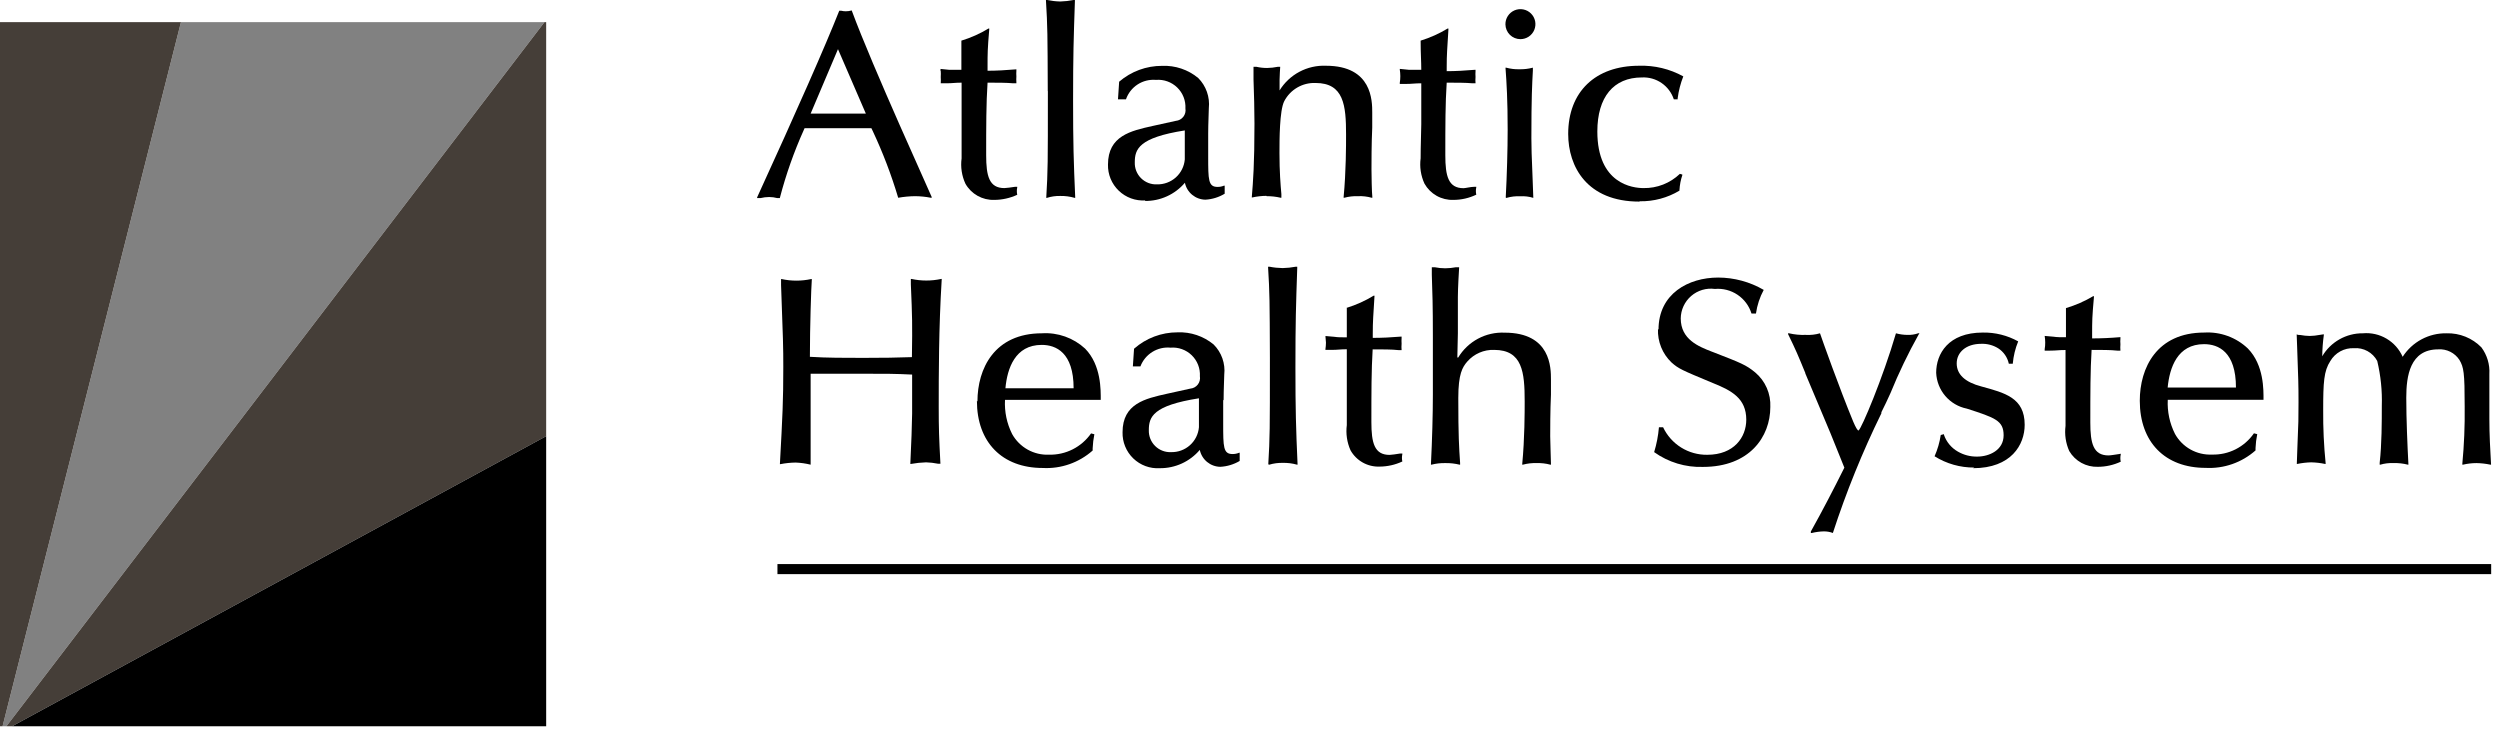
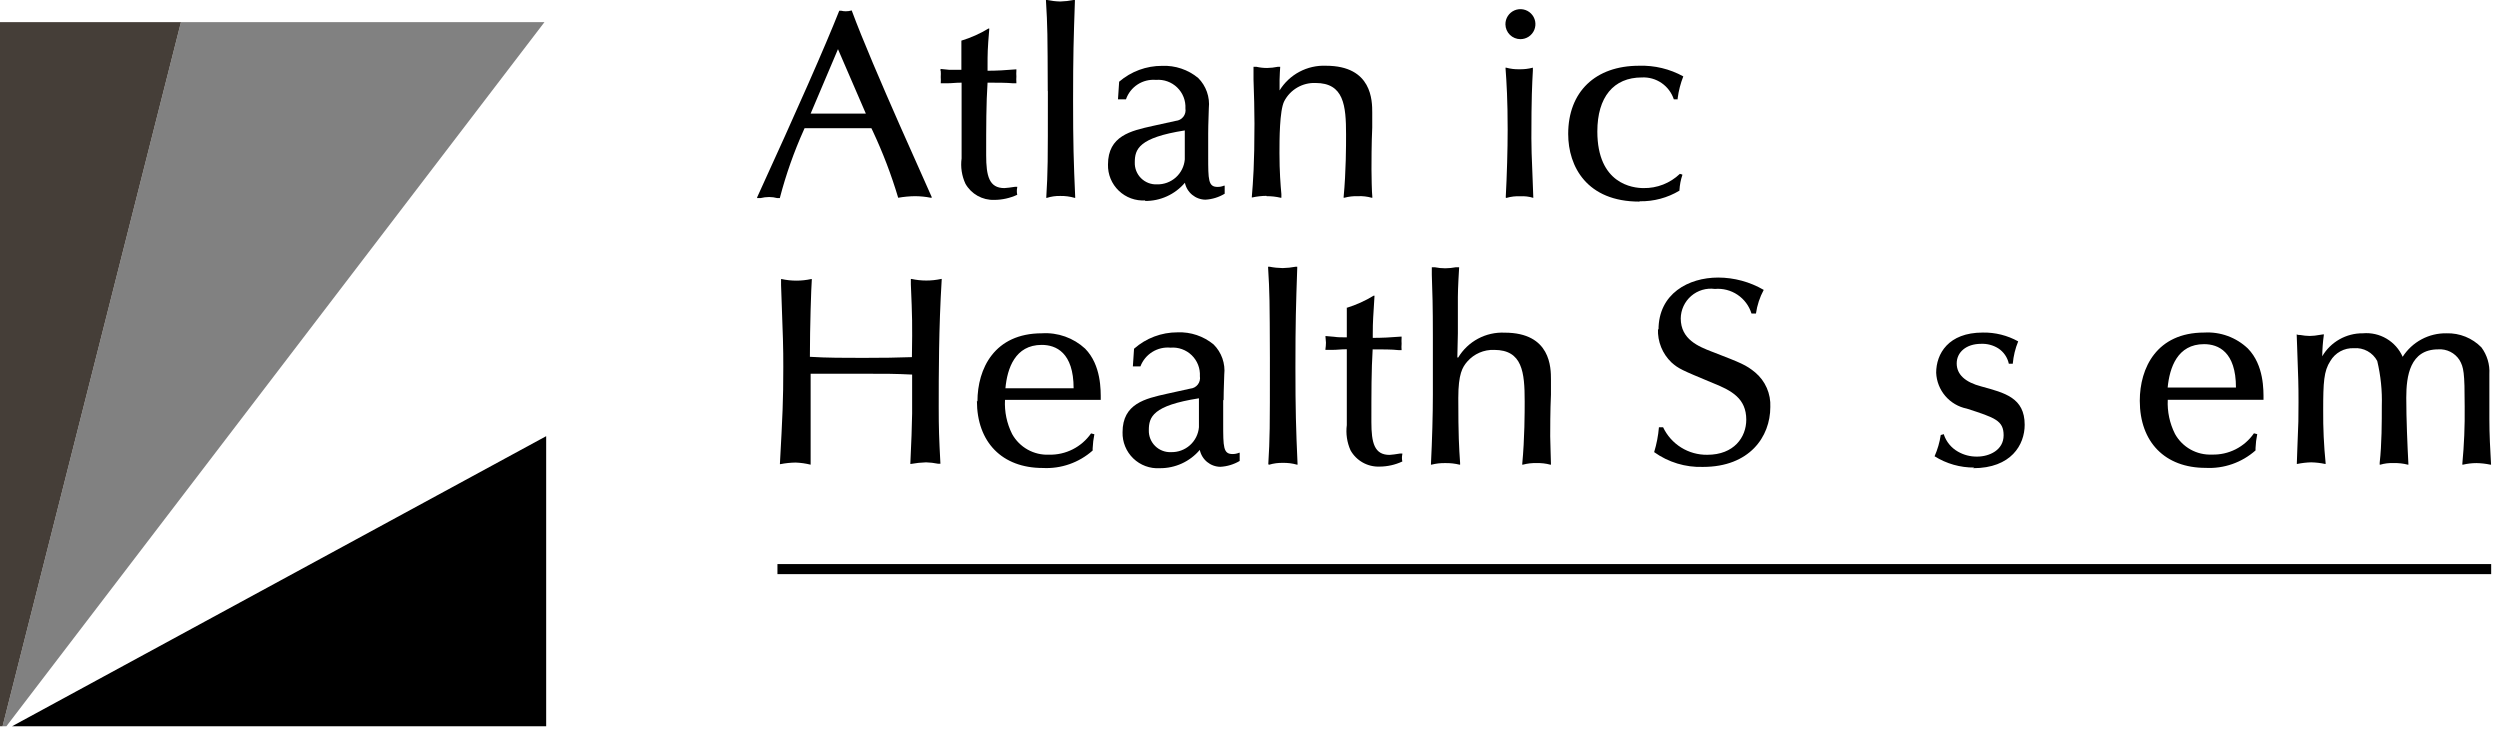
<svg xmlns="http://www.w3.org/2000/svg" width="235" height="69" viewBox="0 0 235 69" fill="none">
  <g clip-path="url(#clip0_10_231)">
    <path d="M0.6 68.27L51.18 2.08H17.01L0.24 68.27H0.6Z" fill="#818181" />
    <path d="M0.24 68.27L17.01 2.08H0V68.27H0.24Z" fill="#453E38" />
-     <path d="M51.34 2.08H51.18L0.6 68.27H1.13L51.34 41V2.08Z" fill="#453E38" />
    <path d="M1.13 68.27H51.34V41L1.13 68.27Z" fill="black" />
    <path d="M73.31 18.59C73.881 16.404 74.634 14.27 75.56 12.21L75.63 12.05H81.91L82.03 12.3C82.986 14.334 83.788 16.436 84.43 18.59C84.955 18.496 85.487 18.446 86.02 18.44C86.517 18.444 87.012 18.494 87.5 18.59H87.58V18.52C87.58 18.44 82.02 6.31 80.06 0.98C79.882 1.034 79.696 1.061 79.51 1.06C79.365 1.062 79.221 1.045 79.08 1.01H78.89C77.57 4.35 74.89 10.42 71.17 18.55V18.62H71.2H71.49C71.755 18.555 72.027 18.522 72.3 18.52C72.556 18.521 72.812 18.554 73.06 18.62H73.32L73.31 18.59ZM76.2 10.68L78.77 4.62L81.39 10.68H76.2Z" fill="black" />
-     <path d="M88.43 6.68C88.442 6.863 88.442 7.047 88.43 7.23C88.443 7.43 88.443 7.63 88.43 7.83H88.95C89.54 7.83 89.77 7.77 90.39 7.77V11.68C90.39 14.04 90.39 14.49 90.39 14.89C90.282 15.701 90.407 16.527 90.75 17.27C91.02 17.747 91.415 18.14 91.893 18.408C92.371 18.676 92.912 18.808 93.46 18.79C94.206 18.787 94.943 18.623 95.62 18.31C95.57 18.083 95.57 17.847 95.62 17.62V17.56H95.56H95.41C95.07 17.61 94.6 17.68 94.41 17.68C92.98 17.68 92.7 16.55 92.7 14.59C92.7 11.89 92.7 9.72 92.83 7.77C93.71 7.77 94.63 7.77 95.24 7.83H95.54V7.73C95.527 7.55 95.527 7.37 95.54 7.19C95.527 7.014 95.527 6.836 95.54 6.66V6.52H95.49C94.56 6.6 93.67 6.65 92.83 6.65V6.28C92.83 5 92.83 4.65 92.99 2.75V2.68H92.92C92.121 3.165 91.264 3.548 90.37 3.82C90.37 5.1 90.37 5.69 90.37 6.56C89.89 6.56 89.5 6.56 89.21 6.56L88.41 6.48V6.68H88.43Z" fill="black" />
+     <path d="M88.43 6.68C88.442 6.863 88.442 7.047 88.43 7.23C88.443 7.43 88.443 7.63 88.43 7.83H88.95C89.54 7.83 89.77 7.77 90.39 7.77V11.68C90.39 14.04 90.39 14.49 90.39 14.89C90.282 15.701 90.407 16.527 90.75 17.27C91.02 17.747 91.415 18.14 91.893 18.408C92.371 18.676 92.912 18.808 93.46 18.79C94.206 18.787 94.943 18.623 95.62 18.31C95.57 18.083 95.57 17.847 95.62 17.62V17.56H95.56H95.41C95.07 17.61 94.6 17.68 94.41 17.68C92.98 17.68 92.7 16.55 92.7 14.59C92.7 11.89 92.7 9.72 92.83 7.77C93.71 7.77 94.63 7.77 95.24 7.83H95.54V7.73C95.527 7.55 95.527 7.37 95.54 7.19C95.527 7.014 95.527 6.836 95.54 6.66V6.52H95.49C94.56 6.6 93.67 6.65 92.83 6.65V6.28C92.83 5 92.83 4.65 92.99 2.75V2.68H92.92C92.121 3.165 91.264 3.548 90.37 3.82C90.37 5.1 90.37 5.69 90.37 6.56C89.89 6.56 89.5 6.56 89.21 6.56L88.41 6.48V6.68Z" fill="black" />
    <path d="M98.5 8.56V8.9C98.5 15.34 98.5 16.02 98.35 18.55V18.6H98.41C98.817 18.469 99.243 18.409 99.67 18.42C100.127 18.411 100.582 18.472 101.02 18.6H101.07V18.55C100.92 15.14 100.87 13.48 100.87 9.45C100.87 5.15 100.92 3.68 101.04 0.14V0H100.92C100.508 0.082 100.09 0.129 99.67 0.14C99.257 0.131 98.845 0.084 98.44 0H98.32V0.05C98.47 2.51 98.47 3.2 98.49 8.56" fill="black" />
    <path d="M107.62 18.89C108.334 18.899 109.041 18.75 109.691 18.454C110.341 18.159 110.917 17.724 111.38 17.18C111.473 17.625 111.715 18.025 112.066 18.314C112.417 18.603 112.856 18.764 113.31 18.77C113.95 18.733 114.571 18.541 115.12 18.21V17.51V17.45H115.06C114.867 17.531 114.659 17.572 114.45 17.57C113.57 17.57 113.57 16.9 113.57 14.68C113.57 14.37 113.57 13.48 113.57 12.54C113.57 11.6 113.63 10.54 113.63 10.17C113.685 9.652 113.624 9.128 113.451 8.637C113.278 8.146 112.998 7.699 112.63 7.33C111.679 6.545 110.472 6.139 109.24 6.19C107.758 6.184 106.324 6.714 105.2 7.68L105.09 9.34H105.84C106.038 8.764 106.424 8.271 106.935 7.939C107.446 7.608 108.053 7.457 108.66 7.51C109.025 7.479 109.392 7.527 109.736 7.651C110.081 7.774 110.395 7.97 110.657 8.225C110.92 8.479 111.125 8.788 111.258 9.128C111.391 9.469 111.45 9.835 111.43 10.2C111.453 10.336 111.447 10.475 111.413 10.609C111.379 10.743 111.318 10.868 111.234 10.977C111.149 11.086 111.043 11.176 110.922 11.242C110.801 11.308 110.667 11.348 110.53 11.36L108.35 11.84C106.29 12.3 104.15 12.77 104.15 15.47C104.139 15.928 104.224 16.382 104.398 16.805C104.573 17.228 104.834 17.61 105.164 17.927C105.494 18.244 105.886 18.489 106.316 18.646C106.746 18.803 107.203 18.869 107.66 18.84M111.37 12.28V14.99C111.314 15.639 111.013 16.242 110.528 16.677C110.043 17.111 109.411 17.345 108.76 17.33C108.484 17.343 108.208 17.298 107.95 17.199C107.692 17.099 107.458 16.948 107.261 16.753C107.065 16.559 106.911 16.326 106.809 16.069C106.707 15.812 106.66 15.536 106.67 15.26C106.67 14.03 107.03 12.94 111.37 12.26" fill="black" />
    <path d="M119.07 18.44C119.514 18.437 119.958 18.487 120.39 18.59H120.45V18.54V18.25C120.37 17.36 120.27 16.14 120.27 14.38C120.27 13.18 120.27 10.38 120.72 9.51C120.998 8.976 121.422 8.532 121.942 8.229C122.463 7.926 123.058 7.777 123.66 7.8C126.32 7.8 126.53 9.9 126.53 12.65C126.53 13.65 126.53 16.12 126.3 18.53V18.59H126.36C126.787 18.475 127.228 18.424 127.67 18.44C128.099 18.422 128.527 18.472 128.94 18.59H129V18.52C128.95 18.16 128.92 16.45 128.92 15.92C128.92 15.39 128.92 13.42 128.99 12C128.99 11.25 128.99 10.67 128.99 10.58C128.99 9.49 128.99 6.18 124.64 6.18C123.773 6.144 122.911 6.34 122.145 6.748C121.378 7.156 120.735 7.76 120.28 8.5C120.28 8.27 120.28 7.9 120.28 7.5C120.28 7.1 120.33 6.5 120.34 6.28H120.29H120.11C119.781 6.347 119.446 6.384 119.11 6.39C118.774 6.391 118.438 6.354 118.11 6.28H117.88H117.83V7.47C117.88 8.88 117.92 10.33 117.92 11.61C117.92 15.45 117.79 17.07 117.67 18.51V18.56H117.72C118.154 18.464 118.596 18.414 119.04 18.41" fill="black" />
-     <path d="M131.58 7.89H131.63H132.14C132.74 7.89 132.98 7.83 133.6 7.83V11.68C133.54 14.03 133.54 14.48 133.54 14.88C133.432 15.691 133.557 16.517 133.9 17.26C134.169 17.74 134.566 18.137 135.045 18.407C135.525 18.676 136.07 18.809 136.62 18.79C137.364 18.789 138.099 18.621 138.77 18.3C138.72 18.073 138.72 17.837 138.77 17.61V17.56H138.71H138.57C138.25 17.56 137.76 17.69 137.57 17.69C136.14 17.69 135.86 16.55 135.86 14.59C135.86 11.82 135.86 9.71 135.99 7.77C136.88 7.77 137.79 7.77 138.41 7.83H138.7C138.683 7.63 138.683 7.43 138.7 7.23C138.687 7.05 138.687 6.87 138.7 6.69V6.56H138.65C137.72 6.64 136.83 6.69 135.99 6.69V6.34C135.99 5.02 136.04 4.7 136.15 2.8V2.68H136.08C135.284 3.163 134.43 3.546 133.54 3.82C133.54 5.1 133.6 5.69 133.6 6.56C133.12 6.56 132.73 6.56 132.43 6.56L131.63 6.48H131.58V6.54C131.613 6.745 131.629 6.952 131.63 7.16C131.631 7.368 131.614 7.575 131.58 7.78V7.89Z" fill="black" />
    <path d="M141.56 18.6H141.62C142.039 18.479 142.475 18.428 142.91 18.45C143.322 18.426 143.736 18.477 144.13 18.6V18.55L144.07 16.93C143.97 14.43 143.95 13.93 143.95 13.01C143.95 9.15 144.02 7.93 144.09 6.64V6.36C143.669 6.472 143.235 6.522 142.8 6.51C142.388 6.521 141.977 6.47 141.58 6.36H141.52V6.42C141.62 7.76 141.72 9.42 141.72 12.18C141.72 14.02 141.65 16.52 141.54 18.55L141.56 18.6Z" fill="black" />
    <path d="M142.91 3.68C143.19 3.682 143.465 3.6 143.698 3.446C143.932 3.291 144.114 3.07 144.222 2.812C144.329 2.553 144.357 2.268 144.303 1.994C144.248 1.719 144.112 1.467 143.913 1.269C143.715 1.072 143.461 0.938 143.186 0.885C142.911 0.833 142.627 0.863 142.369 0.972C142.111 1.082 141.892 1.266 141.739 1.5C141.586 1.735 141.506 2.01 141.51 2.29C141.515 2.659 141.665 3.011 141.926 3.271C142.188 3.53 142.541 3.677 142.91 3.68Z" fill="black" />
    <path d="M154.14 18.92C155.453 18.943 156.745 18.596 157.87 17.92V17.87C157.895 17.39 157.985 16.915 158.14 16.46V16.41L157.91 16.34C156.992 17.221 155.762 17.702 154.49 17.68C153.49 17.68 150.15 17.3 150.15 12.36C150.15 9.13 151.67 7.28 154.34 7.28C154.997 7.247 155.646 7.431 156.188 7.803C156.73 8.175 157.135 8.715 157.34 9.34H157.7V9.24C157.792 8.534 157.97 7.842 158.23 7.18C156.959 6.478 155.521 6.133 154.07 6.18C149.96 6.18 147.41 8.63 147.41 12.59C147.41 15.66 149.17 18.95 154.1 18.95" fill="black" />
    <path d="M85.62 26.23V26.29V26.72C85.75 29.85 85.77 30.34 85.72 33.57C84.27 33.62 83.1 33.64 81.13 33.64C79.44 33.64 77.71 33.64 76.13 33.54C76.13 30.72 76.25 27.08 76.31 26.29V26.23H76.25C75.334 26.43 74.386 26.43 73.47 26.23H73.42V26.79C73.61 31.95 73.63 32.62 73.63 34.48C73.63 37.7 73.56 39.04 73.31 43.63H73.36C73.831 43.537 74.31 43.487 74.79 43.48C75.266 43.498 75.738 43.565 76.2 43.68C76.2 41.81 76.2 41.19 76.2 38.89V35.13C78.07 35.13 78.58 35.13 80.97 35.13C83.36 35.13 84.09 35.13 85.74 35.21V38.88C85.74 39.5 85.65 42.15 85.57 43.61H85.63C86.099 43.525 86.574 43.475 87.05 43.46C87.426 43.471 87.801 43.514 88.17 43.59H88.34H88.4C88.27 41.13 88.24 40.28 88.24 38.28C88.24 35.28 88.24 30.84 88.52 26.28V26.22H88.47C87.551 26.42 86.599 26.42 85.68 26.22" fill="black" />
    <path d="M91.83 37.68C91.83 41.57 94.2 43.99 98.02 43.99C99.738 44.082 101.423 43.492 102.71 42.35V42.14C102.729 41.697 102.782 41.255 102.87 40.82L102.56 40.74C102.118 41.373 101.526 41.888 100.836 42.237C100.147 42.586 99.382 42.758 98.61 42.74C97.909 42.771 97.212 42.606 96.599 42.263C95.987 41.92 95.481 41.414 95.14 40.8C94.642 39.806 94.411 38.7 94.47 37.59H103.47C103.47 36.7 103.53 34.33 102 32.77C101.456 32.268 100.815 31.882 100.117 31.634C99.42 31.387 98.679 31.283 97.94 31.33C93.48 31.33 91.88 34.64 91.88 37.74M94.51 36.5C94.68 34.63 95.42 32.42 97.92 32.42C99.26 32.42 100.92 33.13 100.92 36.5H94.51Z" fill="black" />
    <path d="M115.02 37.58C115.02 36.58 115.08 35.58 115.08 35.22C115.137 34.702 115.077 34.178 114.904 33.686C114.731 33.194 114.449 32.748 114.08 32.38C113.129 31.595 111.922 31.189 110.69 31.24C109.184 31.236 107.729 31.784 106.6 32.78L106.49 34.44H107.2C107.414 33.877 107.807 33.4 108.318 33.083C108.829 32.764 109.431 32.623 110.03 32.68C110.394 32.649 110.761 32.697 111.105 32.821C111.449 32.944 111.762 33.14 112.024 33.395C112.286 33.65 112.49 33.958 112.622 34.299C112.754 34.64 112.811 35.005 112.79 35.37C112.813 35.506 112.807 35.645 112.773 35.779C112.739 35.913 112.678 36.038 112.594 36.147C112.509 36.256 112.403 36.346 112.282 36.412C112.161 36.478 112.027 36.518 111.89 36.53L109.71 37.01C107.65 37.47 105.52 37.94 105.52 40.63C105.508 41.087 105.591 41.542 105.765 41.966C105.938 42.389 106.197 42.772 106.526 43.09C106.856 43.408 107.247 43.654 107.676 43.812C108.106 43.971 108.563 44.038 109.02 44.01C109.735 44.017 110.442 43.866 111.092 43.569C111.741 43.272 112.318 42.835 112.78 42.29C112.873 42.735 113.115 43.135 113.466 43.424C113.817 43.713 114.255 43.874 114.71 43.88C115.352 43.846 115.976 43.657 116.53 43.33V42.62V42.56H116.47C116.277 42.641 116.069 42.682 115.86 42.68C114.98 42.68 114.98 42.01 114.98 39.79C114.98 39.47 114.98 38.58 114.98 37.64M112.7 37.46V40.16C112.644 40.811 112.342 41.415 111.855 41.85C111.368 42.285 110.733 42.518 110.08 42.5C109.805 42.513 109.53 42.468 109.273 42.369C109.015 42.271 108.781 42.12 108.585 41.926C108.389 41.733 108.235 41.501 108.132 41.245C108.03 40.99 107.981 40.715 107.99 40.44C107.99 39.2 108.35 38.12 112.7 37.44" fill="black" />
    <path d="M119.26 43.68H119.31C119.722 43.558 120.15 43.5 120.58 43.51C121.033 43.499 121.485 43.556 121.92 43.68H121.97V43.62C121.82 40.22 121.77 38.55 121.77 34.53C121.77 30.22 121.82 28.76 121.94 25.21V25.07H121.89H121.81C121.401 25.148 120.986 25.191 120.57 25.2C120.154 25.194 119.739 25.151 119.33 25.07H119.27H119.2V25.13C119.35 27.58 119.35 28.27 119.37 33.64V33.97C119.37 40.42 119.37 41.09 119.22 43.62L119.26 43.68Z" fill="black" />
    <path d="M126.6 28.97C126.6 30.25 126.6 30.85 126.6 31.71C126.12 31.71 125.73 31.71 125.44 31.66L124.64 31.59H124.59C124.59 31.81 124.64 31.98 124.64 32.21C124.637 32.417 124.62 32.625 124.59 32.83V32.89H124.64H125.15C125.75 32.89 125.98 32.83 126.6 32.83V36.75C126.6 39.1 126.6 39.56 126.6 39.96C126.497 40.767 126.618 41.587 126.95 42.33C127.22 42.812 127.618 43.209 128.1 43.479C128.581 43.749 129.128 43.881 129.68 43.86C130.42 43.857 131.15 43.693 131.82 43.38C131.77 43.153 131.77 42.917 131.82 42.69V42.63H131.76H131.62C131.3 42.68 130.8 42.76 130.62 42.76C129.19 42.76 128.91 41.63 128.91 39.67C128.91 36.9 128.91 34.79 129.03 32.84C129.92 32.84 130.84 32.84 131.45 32.91H131.75C131.733 32.71 131.733 32.51 131.75 32.31C131.738 32.13 131.738 31.95 131.75 31.77V31.64H131.7C130.77 31.72 129.88 31.76 129.04 31.76V31.42C129.04 30.09 129.09 29.78 129.2 27.87V27.79H129.13C128.331 28.278 127.475 28.664 126.58 28.94L126.6 28.97Z" fill="black" />
    <path d="M136.99 33.6L137.04 31.33C137.04 30.47 137.04 30.17 137.04 28.83V27.92C137.04 27.09 137.14 25.44 137.16 25.12H136.86C136.53 25.182 136.196 25.215 135.86 25.22C135.524 25.219 135.189 25.186 134.86 25.12H134.59V25.82C134.65 27.54 134.69 28.68 134.69 31.68V37.12C134.69 39 134.62 41.36 134.51 43.61V43.68H134.56C134.981 43.571 135.415 43.521 135.85 43.53C136.305 43.521 136.759 43.571 137.2 43.68H137.25V43.52C137.15 42.05 137.08 40.99 137.08 37.41C137.08 35.14 137.47 34.51 137.93 33.98C138.243 33.623 138.631 33.34 139.067 33.151C139.503 32.962 139.975 32.873 140.45 32.89C143.11 32.89 143.32 34.99 143.32 37.73C143.32 38.73 143.32 41.2 143.09 43.62V43.68H143.15C143.577 43.565 144.018 43.514 144.46 43.53C144.888 43.517 145.316 43.567 145.73 43.68H145.79V43.62C145.79 43.25 145.72 41.54 145.72 41.02C145.72 40.5 145.72 38.52 145.79 37.1C145.79 36.35 145.79 35.77 145.79 35.68C145.79 34.59 145.79 31.27 141.44 31.27C140.568 31.229 139.701 31.425 138.932 31.837C138.162 32.249 137.519 32.861 137.07 33.61" fill="black" />
    <path d="M155.85 30.93C155.827 31.514 155.928 32.095 156.147 32.636C156.366 33.178 156.698 33.666 157.12 34.07C157.78 34.66 158.12 34.8 160.78 35.91L161.07 36.03C162.75 36.71 164.15 37.44 164.15 39.45C164.15 41.09 163.01 42.75 160.48 42.75C159.613 42.762 158.76 42.524 158.024 42.065C157.288 41.606 156.7 40.944 156.33 40.16H155.94C155.873 40.954 155.723 41.738 155.49 42.5C156.826 43.455 158.439 43.944 160.08 43.89C164.45 43.89 166.41 41.06 166.41 38.26C166.439 37.646 166.326 37.033 166.08 36.469C165.834 35.905 165.461 35.406 164.99 35.01C164.13 34.3 163.66 34.12 161.06 33.11L160.9 33.05C159.67 32.57 157.99 31.91 157.99 29.93C157.995 29.529 158.085 29.134 158.254 28.77C158.423 28.407 158.667 28.084 158.971 27.822C159.274 27.56 159.63 27.366 160.014 27.251C160.399 27.137 160.803 27.106 161.2 27.16C161.951 27.094 162.702 27.288 163.328 27.708C163.954 28.128 164.417 28.75 164.64 29.47H165.06C165.17 28.693 165.417 27.941 165.79 27.25C164.49 26.494 163.014 26.094 161.51 26.09C158.72 26.09 155.9 27.6 155.9 30.99" fill="black" />
-     <path d="M169.69 35.08L171.02 38.24C171.5 39.41 172.02 40.58 172.37 41.48L173.37 43.96C172.37 45.96 171.37 47.9 170.22 49.96V50.02V50.1H170.31C170.677 50.011 171.052 49.96 171.43 49.95C171.723 49.946 172.015 49.997 172.29 50.1C173.544 46.247 175.067 42.488 176.85 38.85V38.75C177.16 38.15 177.44 37.53 177.71 36.94C178.48 35.051 179.365 33.211 180.36 31.43L180.43 31.33H180.31C179.989 31.441 179.65 31.492 179.31 31.48C178.942 31.479 178.575 31.428 178.22 31.33C176.99 35.53 174.97 40.33 174.7 40.47C174.61 40.47 174.44 40.19 174.21 39.65C172.91 36.51 171.28 31.92 171.08 31.33C170.645 31.456 170.192 31.506 169.74 31.48C169.212 31.499 168.684 31.449 168.17 31.33H168.08V31.41C168.83 32.95 168.98 33.31 169.71 35.09" fill="black" />
    <path d="M185.47 44.01C189.05 44.01 190.32 41.81 190.32 39.93C190.32 37.38 188.44 36.93 186.26 36.33C184.72 35.93 183.93 35.2 183.93 34.16C183.93 33.12 184.81 32.32 186.22 32.32C186.787 32.295 187.348 32.441 187.83 32.74C188.084 32.904 188.303 33.117 188.474 33.365C188.646 33.614 188.767 33.895 188.83 34.19H189.2C189.263 33.468 189.435 32.76 189.71 32.09C188.692 31.525 187.544 31.239 186.38 31.26C183.14 31.26 182 33.26 182 35.04C182.034 35.843 182.336 36.612 182.858 37.223C183.38 37.834 184.092 38.252 184.88 38.41C187.54 39.27 188.34 39.53 188.34 40.92C188.34 42.31 187 42.92 185.85 42.92C185.215 42.931 184.589 42.768 184.04 42.45C183.425 42.101 182.959 41.539 182.73 40.87V40.81L182.43 40.89C182.327 41.58 182.131 42.252 181.85 42.89C182.967 43.591 184.261 43.959 185.58 43.95" fill="black" />
-     <path d="M192.2 32.96H192.71C193.3 32.96 193.54 32.9 194.16 32.9V36.82C194.16 39.18 194.16 39.63 194.16 40.03C194.057 40.837 194.178 41.657 194.51 42.4C194.784 42.866 195.178 43.25 195.651 43.51C196.125 43.771 196.66 43.898 197.2 43.88C197.943 43.878 198.677 43.714 199.35 43.4C199.3 43.176 199.3 42.944 199.35 42.72V42.66H199.29L199.2 42.68C198.87 42.73 198.38 42.81 198.2 42.81C196.77 42.81 196.49 41.68 196.49 39.72C196.49 36.95 196.49 34.84 196.61 32.89C197.5 32.89 198.42 32.89 199.03 32.96H199.32C199.303 32.76 199.303 32.56 199.32 32.36C199.303 32.18 199.303 32 199.32 31.82V31.69C198.4 31.77 197.51 31.81 196.66 31.81V31.47C196.66 30.14 196.66 29.83 196.83 27.92V27.84H196.76C195.957 28.319 195.097 28.695 194.2 28.96C194.2 30.24 194.2 30.84 194.2 31.7C193.72 31.7 193.33 31.7 193.04 31.65L192.24 31.58H192.2C192.232 31.785 192.249 31.992 192.25 32.2C192.252 32.408 192.235 32.615 192.2 32.82V32.96Z" fill="black" />
    <path d="M207.33 43.98C209.048 44.071 210.733 43.481 212.02 42.34V42.12C212.038 41.68 212.092 41.242 212.18 40.81L211.87 40.73C211.431 41.367 210.84 41.883 210.15 42.233C209.46 42.582 208.693 42.753 207.92 42.73C207.219 42.761 206.522 42.596 205.909 42.253C205.296 41.91 204.791 41.404 204.45 40.79C203.95 39.797 203.715 38.691 203.77 37.58H212.77C212.77 36.69 212.83 34.33 211.3 32.76C210.756 32.242 210.111 31.842 209.406 31.584C208.701 31.326 207.95 31.216 207.2 31.26C202.73 31.26 201.14 34.58 201.14 37.67C201.14 41.56 203.51 43.98 207.33 43.98ZM203.76 36.43C203.94 34.55 204.68 32.35 207.18 32.35C208.52 32.35 210.18 33.06 210.18 36.43H203.76Z" fill="black" />
    <path d="M215.93 32.59C216.04 35.59 216.06 36.16 216.06 37.8C216.06 39.23 216.06 39.74 215.95 42.18L215.9 43.61H215.95C216.378 43.521 216.813 43.471 217.25 43.46C217.687 43.469 218.122 43.519 218.55 43.61H218.61V43.55C218.443 41.889 218.366 40.22 218.38 38.55C218.38 35.94 218.44 34.87 219.05 33.94C219.274 33.555 219.6 33.238 219.991 33.025C220.382 32.812 220.825 32.71 221.27 32.73C221.712 32.695 222.155 32.79 222.544 33.004C222.933 33.217 223.251 33.539 223.46 33.93C223.789 35.312 223.934 36.73 223.89 38.15C223.89 39.62 223.89 41.74 223.69 43.51V43.68H223.75C224.152 43.561 224.571 43.511 224.99 43.53C225.445 43.515 225.9 43.566 226.34 43.68H226.39V43.62C226.3 41.91 226.19 39.4 226.19 37.38C226.19 35.36 226.53 32.84 229.19 32.84C229.582 32.812 229.975 32.889 230.327 33.066C230.679 33.242 230.977 33.509 231.19 33.84C231.59 34.53 231.68 34.98 231.68 38.23C231.702 40.019 231.628 41.809 231.46 43.59V43.68H231.52C231.936 43.581 232.362 43.531 232.79 43.53C233.23 43.538 233.669 43.588 234.1 43.68H234.16C234.08 42.28 234 40.83 234 39.37C234 38.97 234 37.55 234 36.47C234 35.8 234 35.26 234 35.16C234.054 34.261 233.788 33.372 233.25 32.65C232.825 32.217 232.315 31.876 231.753 31.649C231.19 31.422 230.587 31.313 229.98 31.33C229.16 31.314 228.35 31.509 227.626 31.896C226.903 32.283 226.292 32.849 225.85 33.54C225.536 32.827 225.006 32.231 224.335 31.834C223.664 31.438 222.886 31.262 222.11 31.33C221.34 31.322 220.581 31.518 219.91 31.897C219.239 32.276 218.68 32.826 218.29 33.49C218.298 32.821 218.348 32.153 218.44 31.49V31.43H218.38L218.05 31.48C217.74 31.541 217.426 31.575 217.11 31.58C216.815 31.574 216.52 31.544 216.23 31.49C216.12 31.49 216 31.49 215.89 31.43V31.49L215.93 32.59Z" fill="black" />
    <path d="M234.17 53.02H73.17H73.08V53.1V53.89V53.97H73.17H234.17V53.89V53.1V53.02H234.08H234.17Z" fill="black" />
  </g>
  <defs>
    <clipPath id="clip0_10_231">
      <rect width="234.17" height="68.27" fill="white" />
    </clipPath>
  </defs>
</svg>